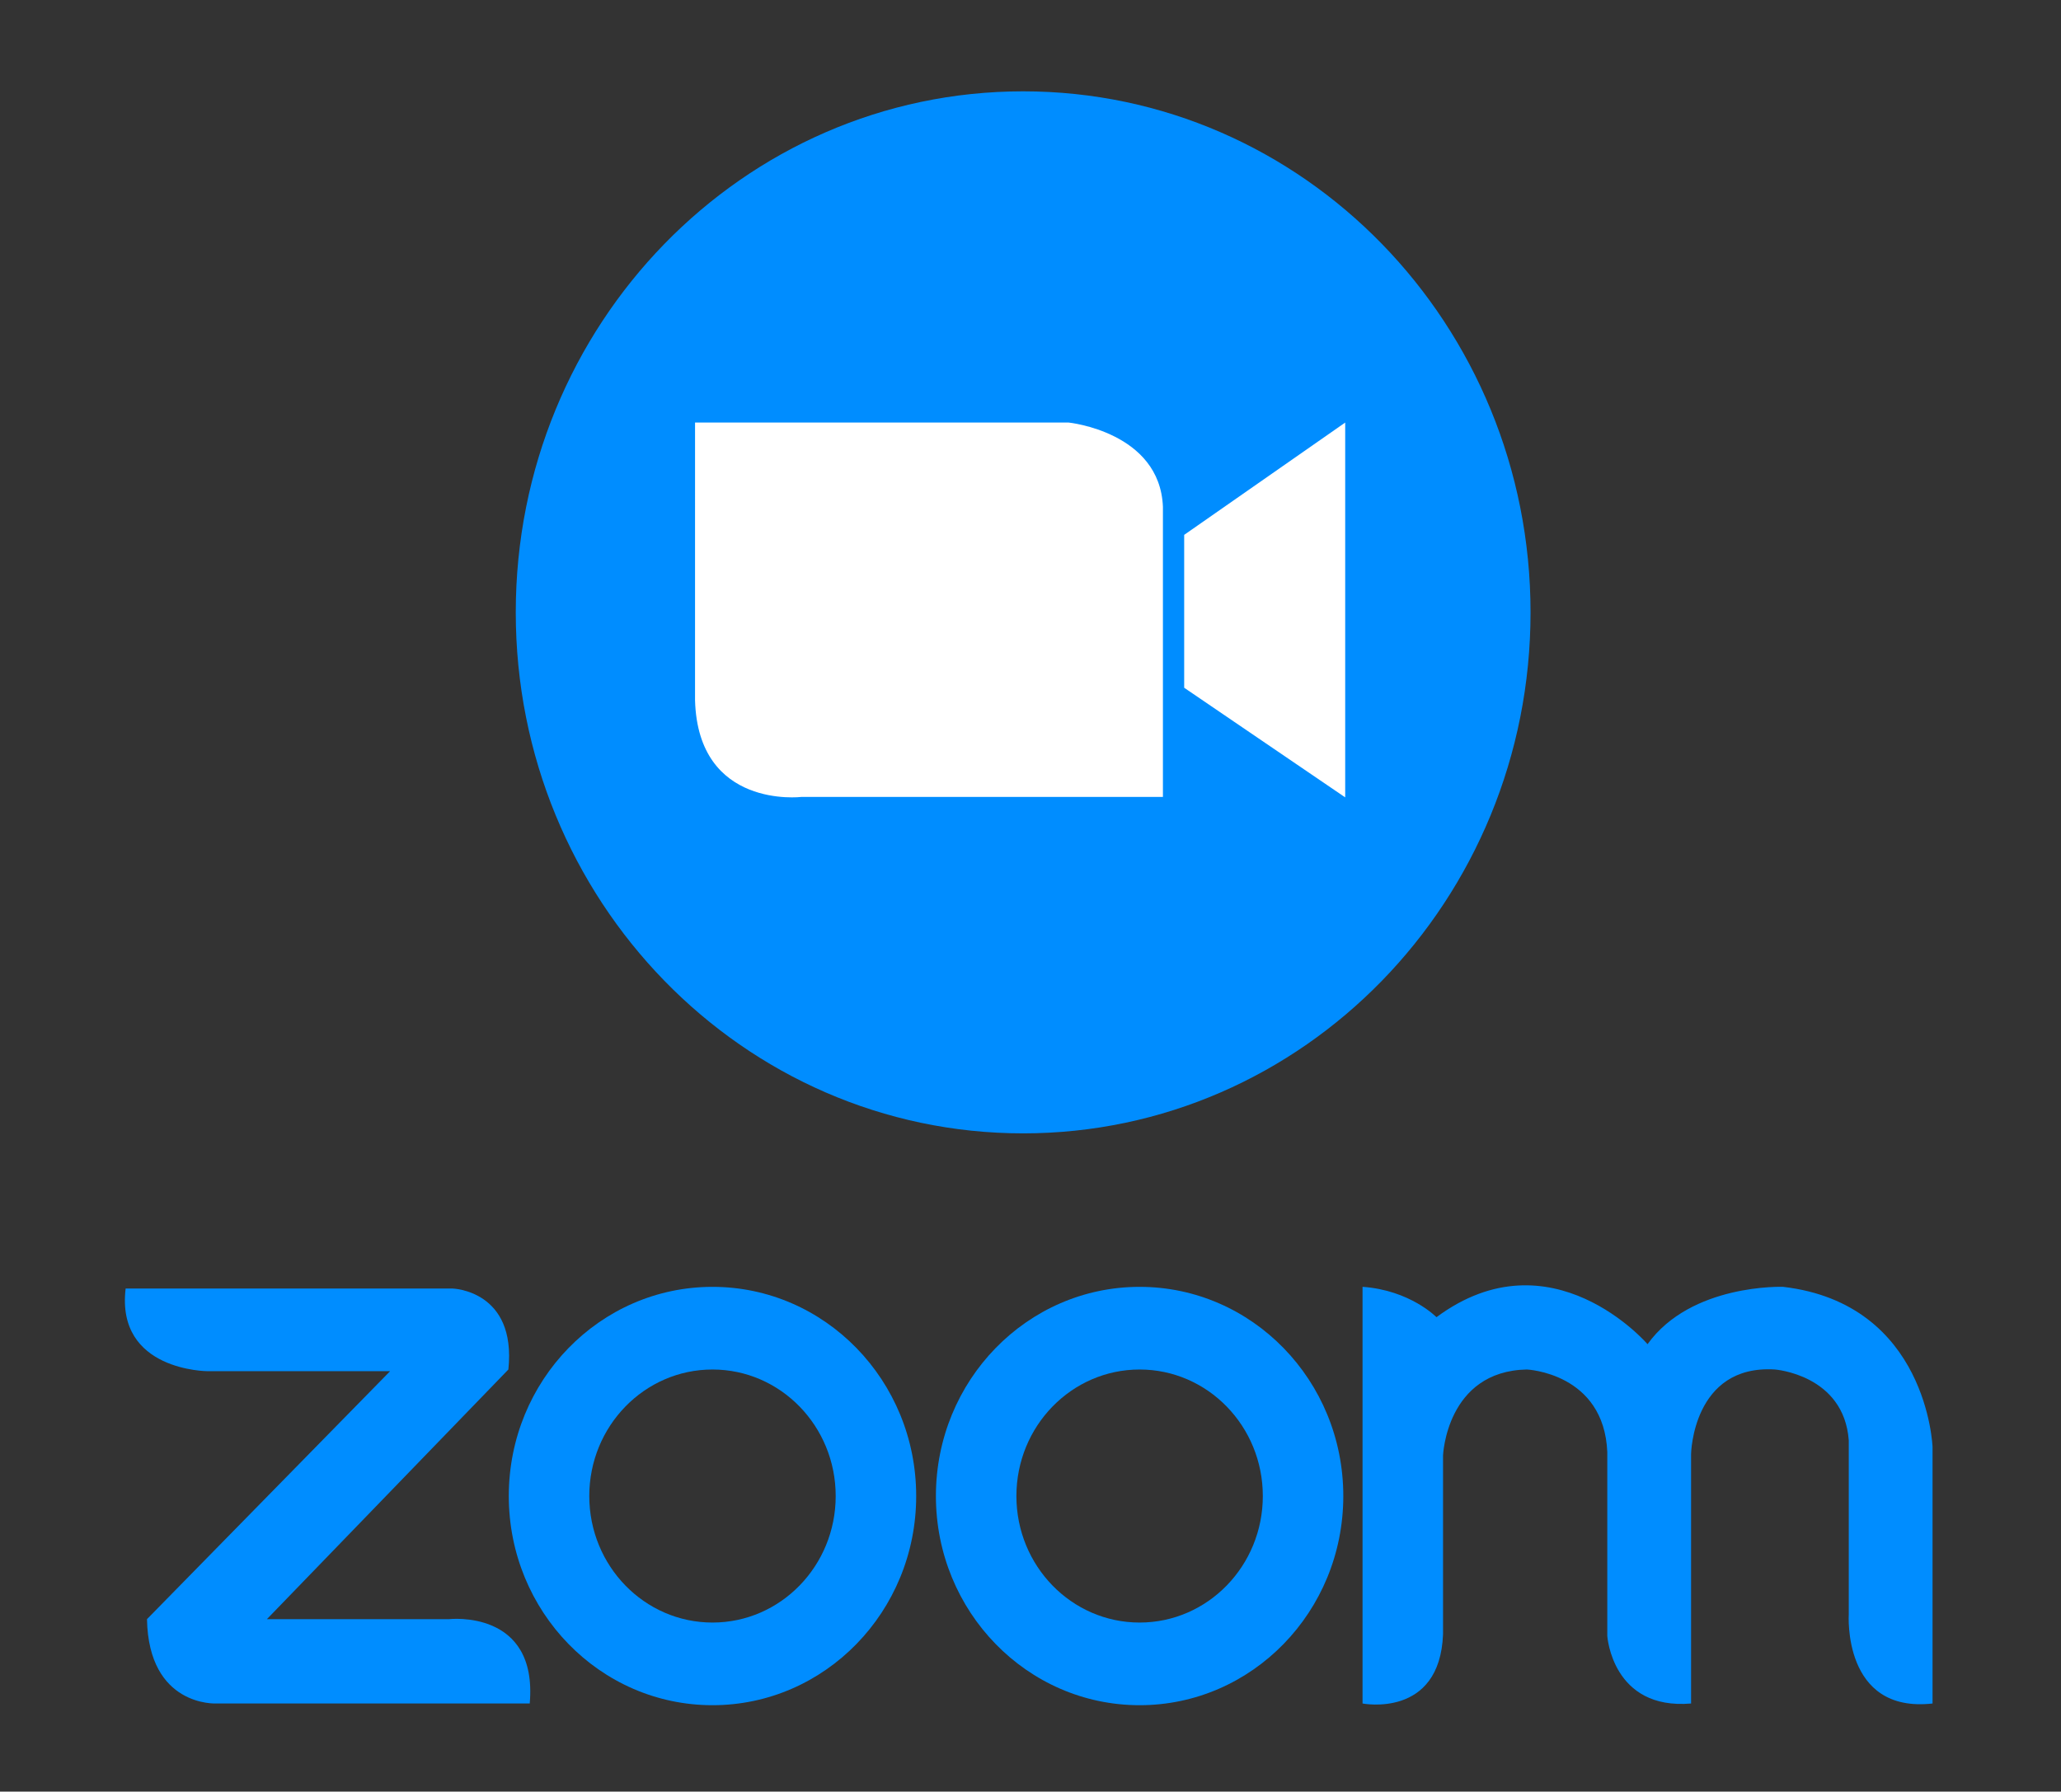
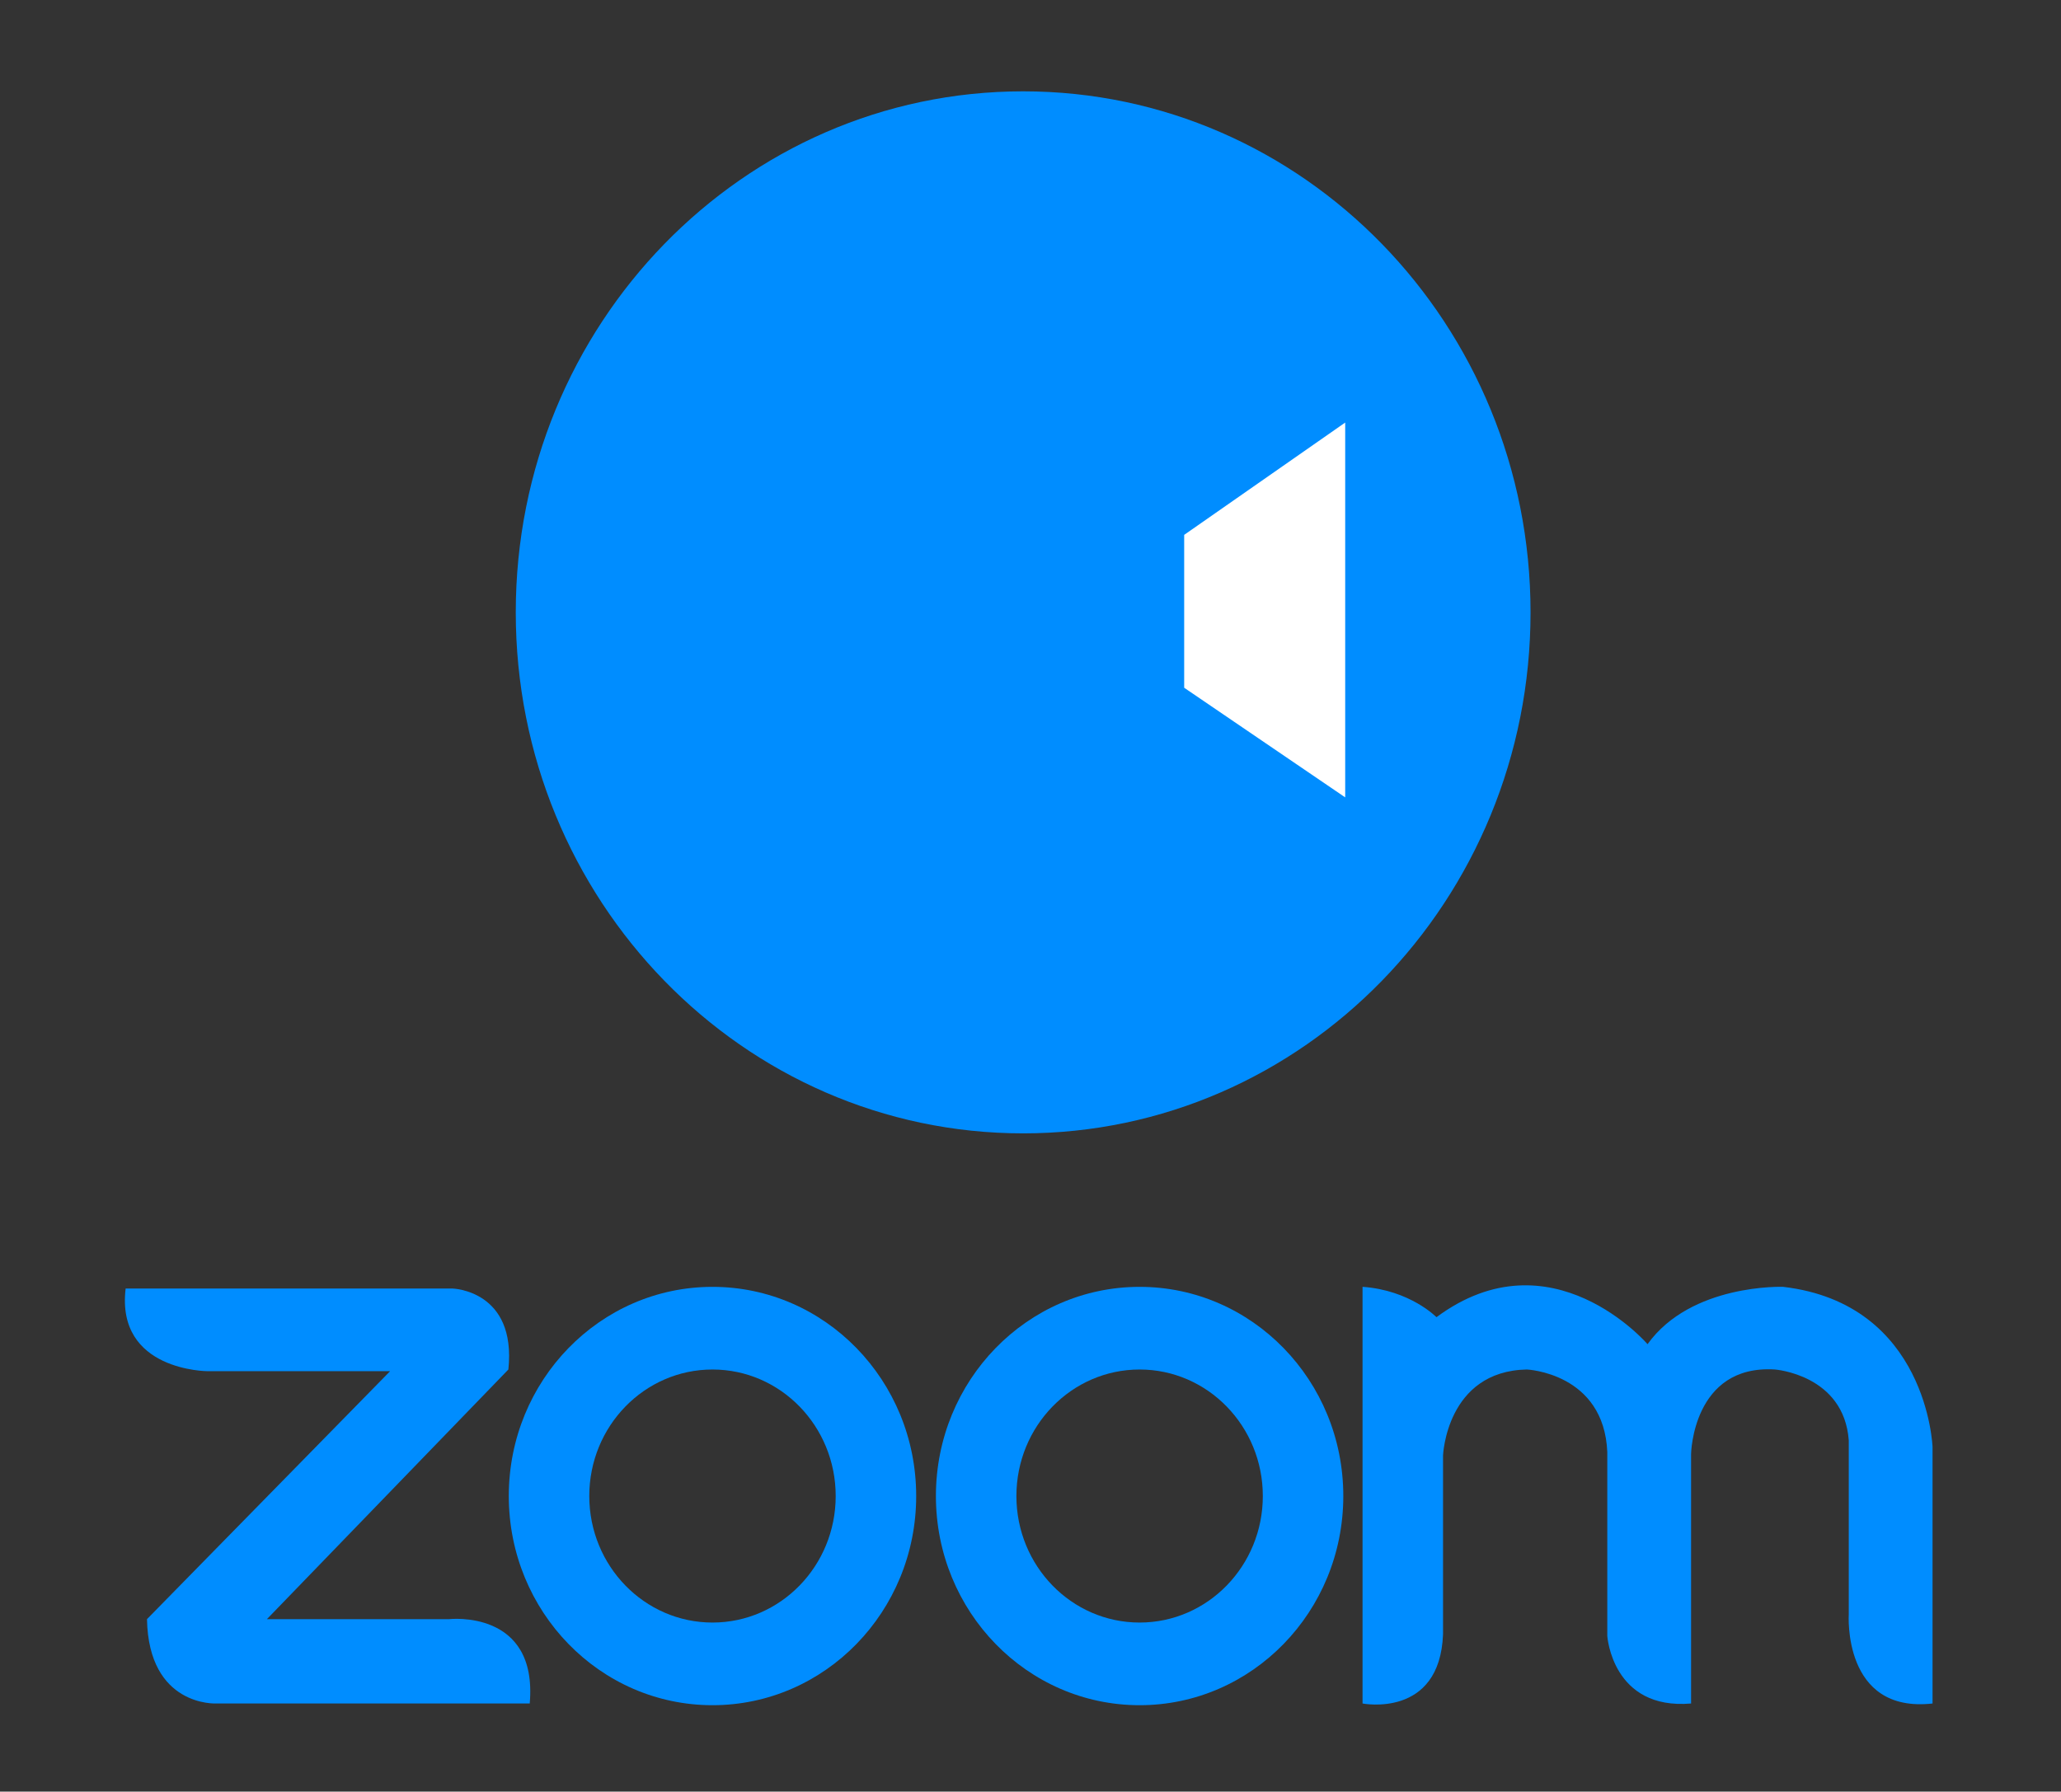
<svg xmlns="http://www.w3.org/2000/svg" width="359.23" height="312.32" version="1.1" viewBox="0 0 359.23 312.32" xml:space="preserve">
  <rect x="0" y="0" width="359.23" height="312.32" fill="#333333" stroke="none" />
  <defs>
    <clipPath id="clipPath851">
      <path d="m0 800h800v-800h-800z" />
    </clipPath>
  </defs>
  <g transform="matrix(1.333 0 0 -1.333 -108.24 903.6)">
    <g transform="matrix(.37 0 0 .38 67.495 408.4)">
      <g clip-path="url(#clipPath851)">
        <g transform="translate(81.445 265.69)">
          <path d="m0 0h115.52s22.64-0.58 19.737-27.864l-85.334-85.916h64.436s31.348 3.482 28.445-29.025h-110.88s-23.801-1.16-24.381 29.025l85.915 85.334h-64.436s-32.508 2e-3 -29.025 28.446" style="fill:#008dff" />
        </g>
        <g transform="translate(577.93 498.39)">
          <path d="m0 0c0 99.031-80.28 179.31-179.31 179.31-99.029 0-179.31-80.28-179.31-179.31 0-99.025 80.28-179.3 179.31-179.3 99.028 0 179.31 80.276 179.31 179.3" style="fill:#008dff" />
        </g>
        <g transform="translate(360.82 194.28)">
          <path d="m0 0c0 39.76-32.23 71.987-71.986 71.987-39.757 0-71.987-32.227-71.987-71.987 0-39.759 32.23-71.986 71.987-71.986 39.756 0 71.986 32.227 71.986 71.986m-71.986-43.541c-24.047 0-43.542 19.493-43.542 43.541s19.495 43.542 43.542 43.542 43.541-19.494 43.541-43.542-19.494-43.541-43.541-43.541" style="fill:#008dff" />
        </g>
        <g transform="translate(511.76 194.28)">
          <path d="m0 0c0 39.76-32.228 71.987-71.985 71.987-39.756 0-71.986-32.227-71.986-71.987 0-39.759 32.23-71.986 71.986-71.986 39.757 0 71.985 32.227 71.985 71.986m-71.985-43.541c-24.046 0-43.541 19.493-43.541 43.541s19.495 43.542 43.541 43.542c24.047 0 43.542-19.494 43.542-43.542s-19.495-43.541-43.542-43.541" style="fill:#008dff" />
        </g>
        <g transform="translate(518.56 266.27)">
          <path d="m0 0v-143.39s27.286-5.217 28.445 23.807v61.534s1.162 29.027 29.607 29.607c0 0 27.282-1.16 28.443-28.447v-63.276s1.742-25.551 29.607-23.225v85.921s0.58 30.768 29.605 29.027c0 0 24.381-1.742 26.123-24.382v-59.793s-2.321-34.259 29.606-30.773v88.243s-1.741 49.347-52.826 55.15c0 0-32.51 1.16-47.893-19.738 0 0-34.032 38.558-74.595 9.288 0 0-9.289 9.291-26.122 10.45" style="fill:#008dff" />
        </g>
        <g transform="translate(282.67 563.71)">
-           <path d="m0 0h132.06s32.21-3.221 33.284-28.989v-99.851h-127.77s-36.506-4.295-37.579 33.283z" style="fill:#fff" />
-         </g>
+           </g>
        <g transform="translate(512.43 563.71)">
          <path d="m0 0v-128.99l-56.904 37.728v52.61z" style="fill:#fff" />
        </g>
      </g>
    </g>
  </g>
</svg>